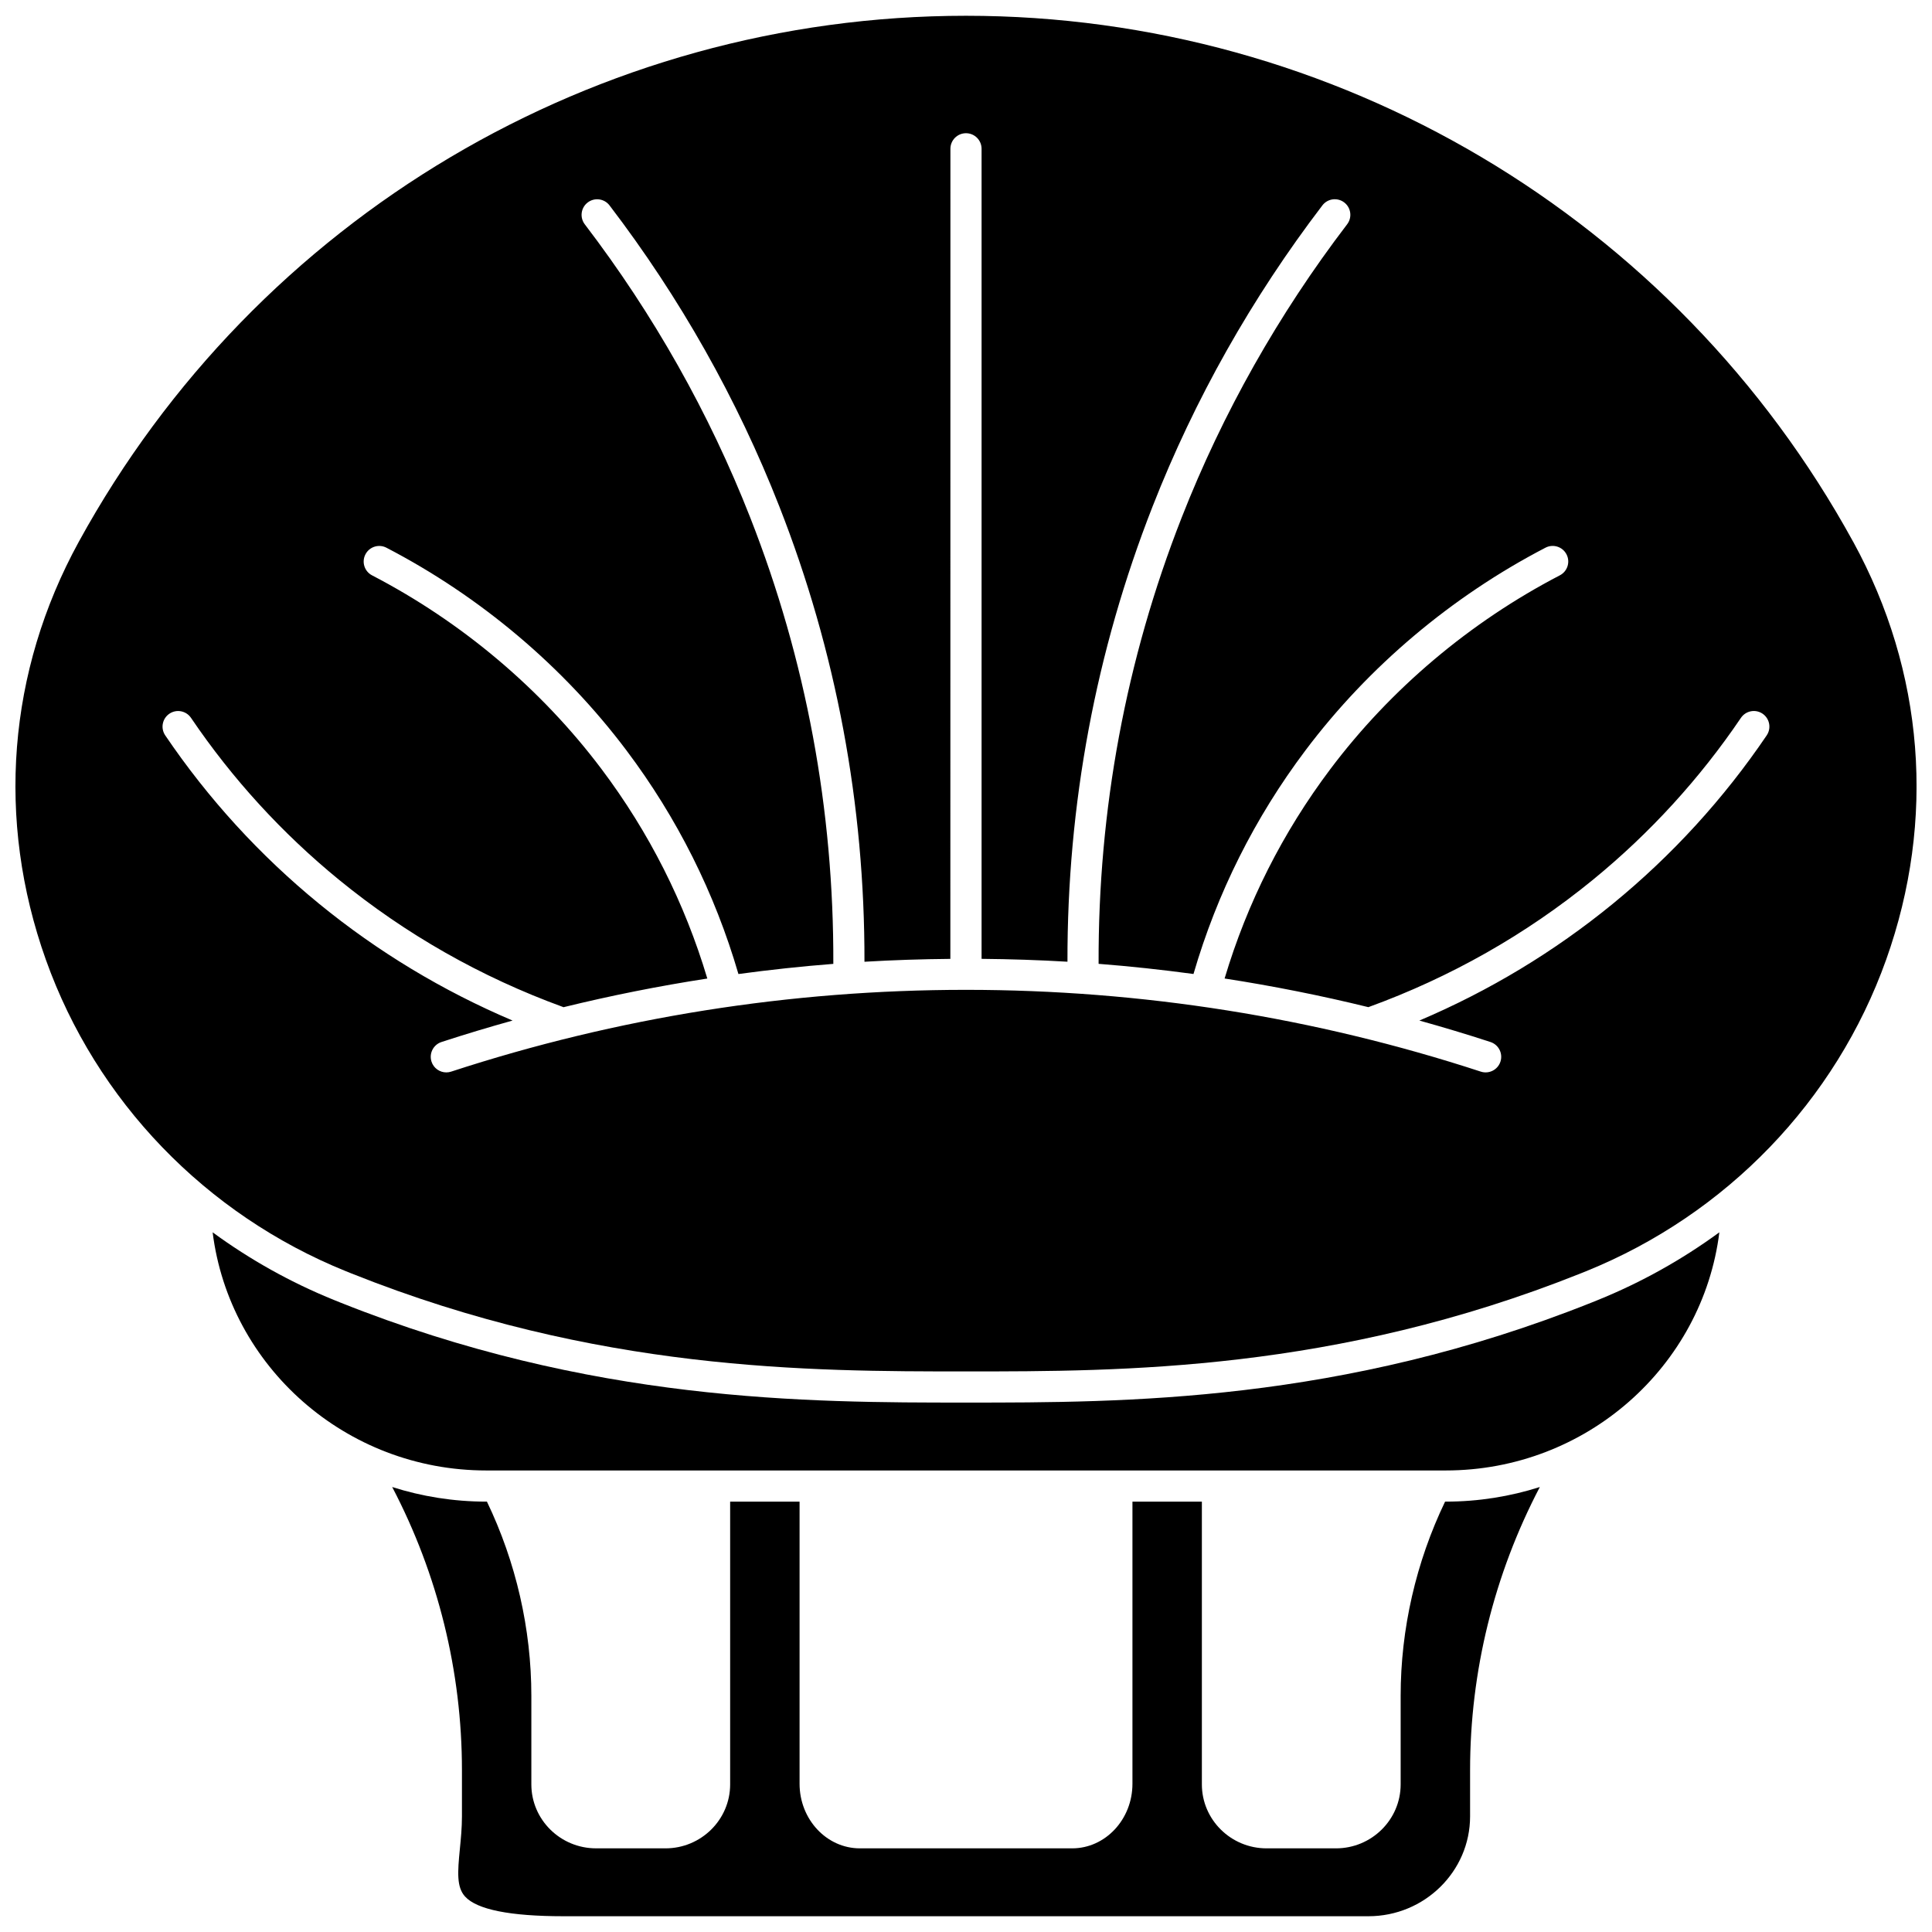
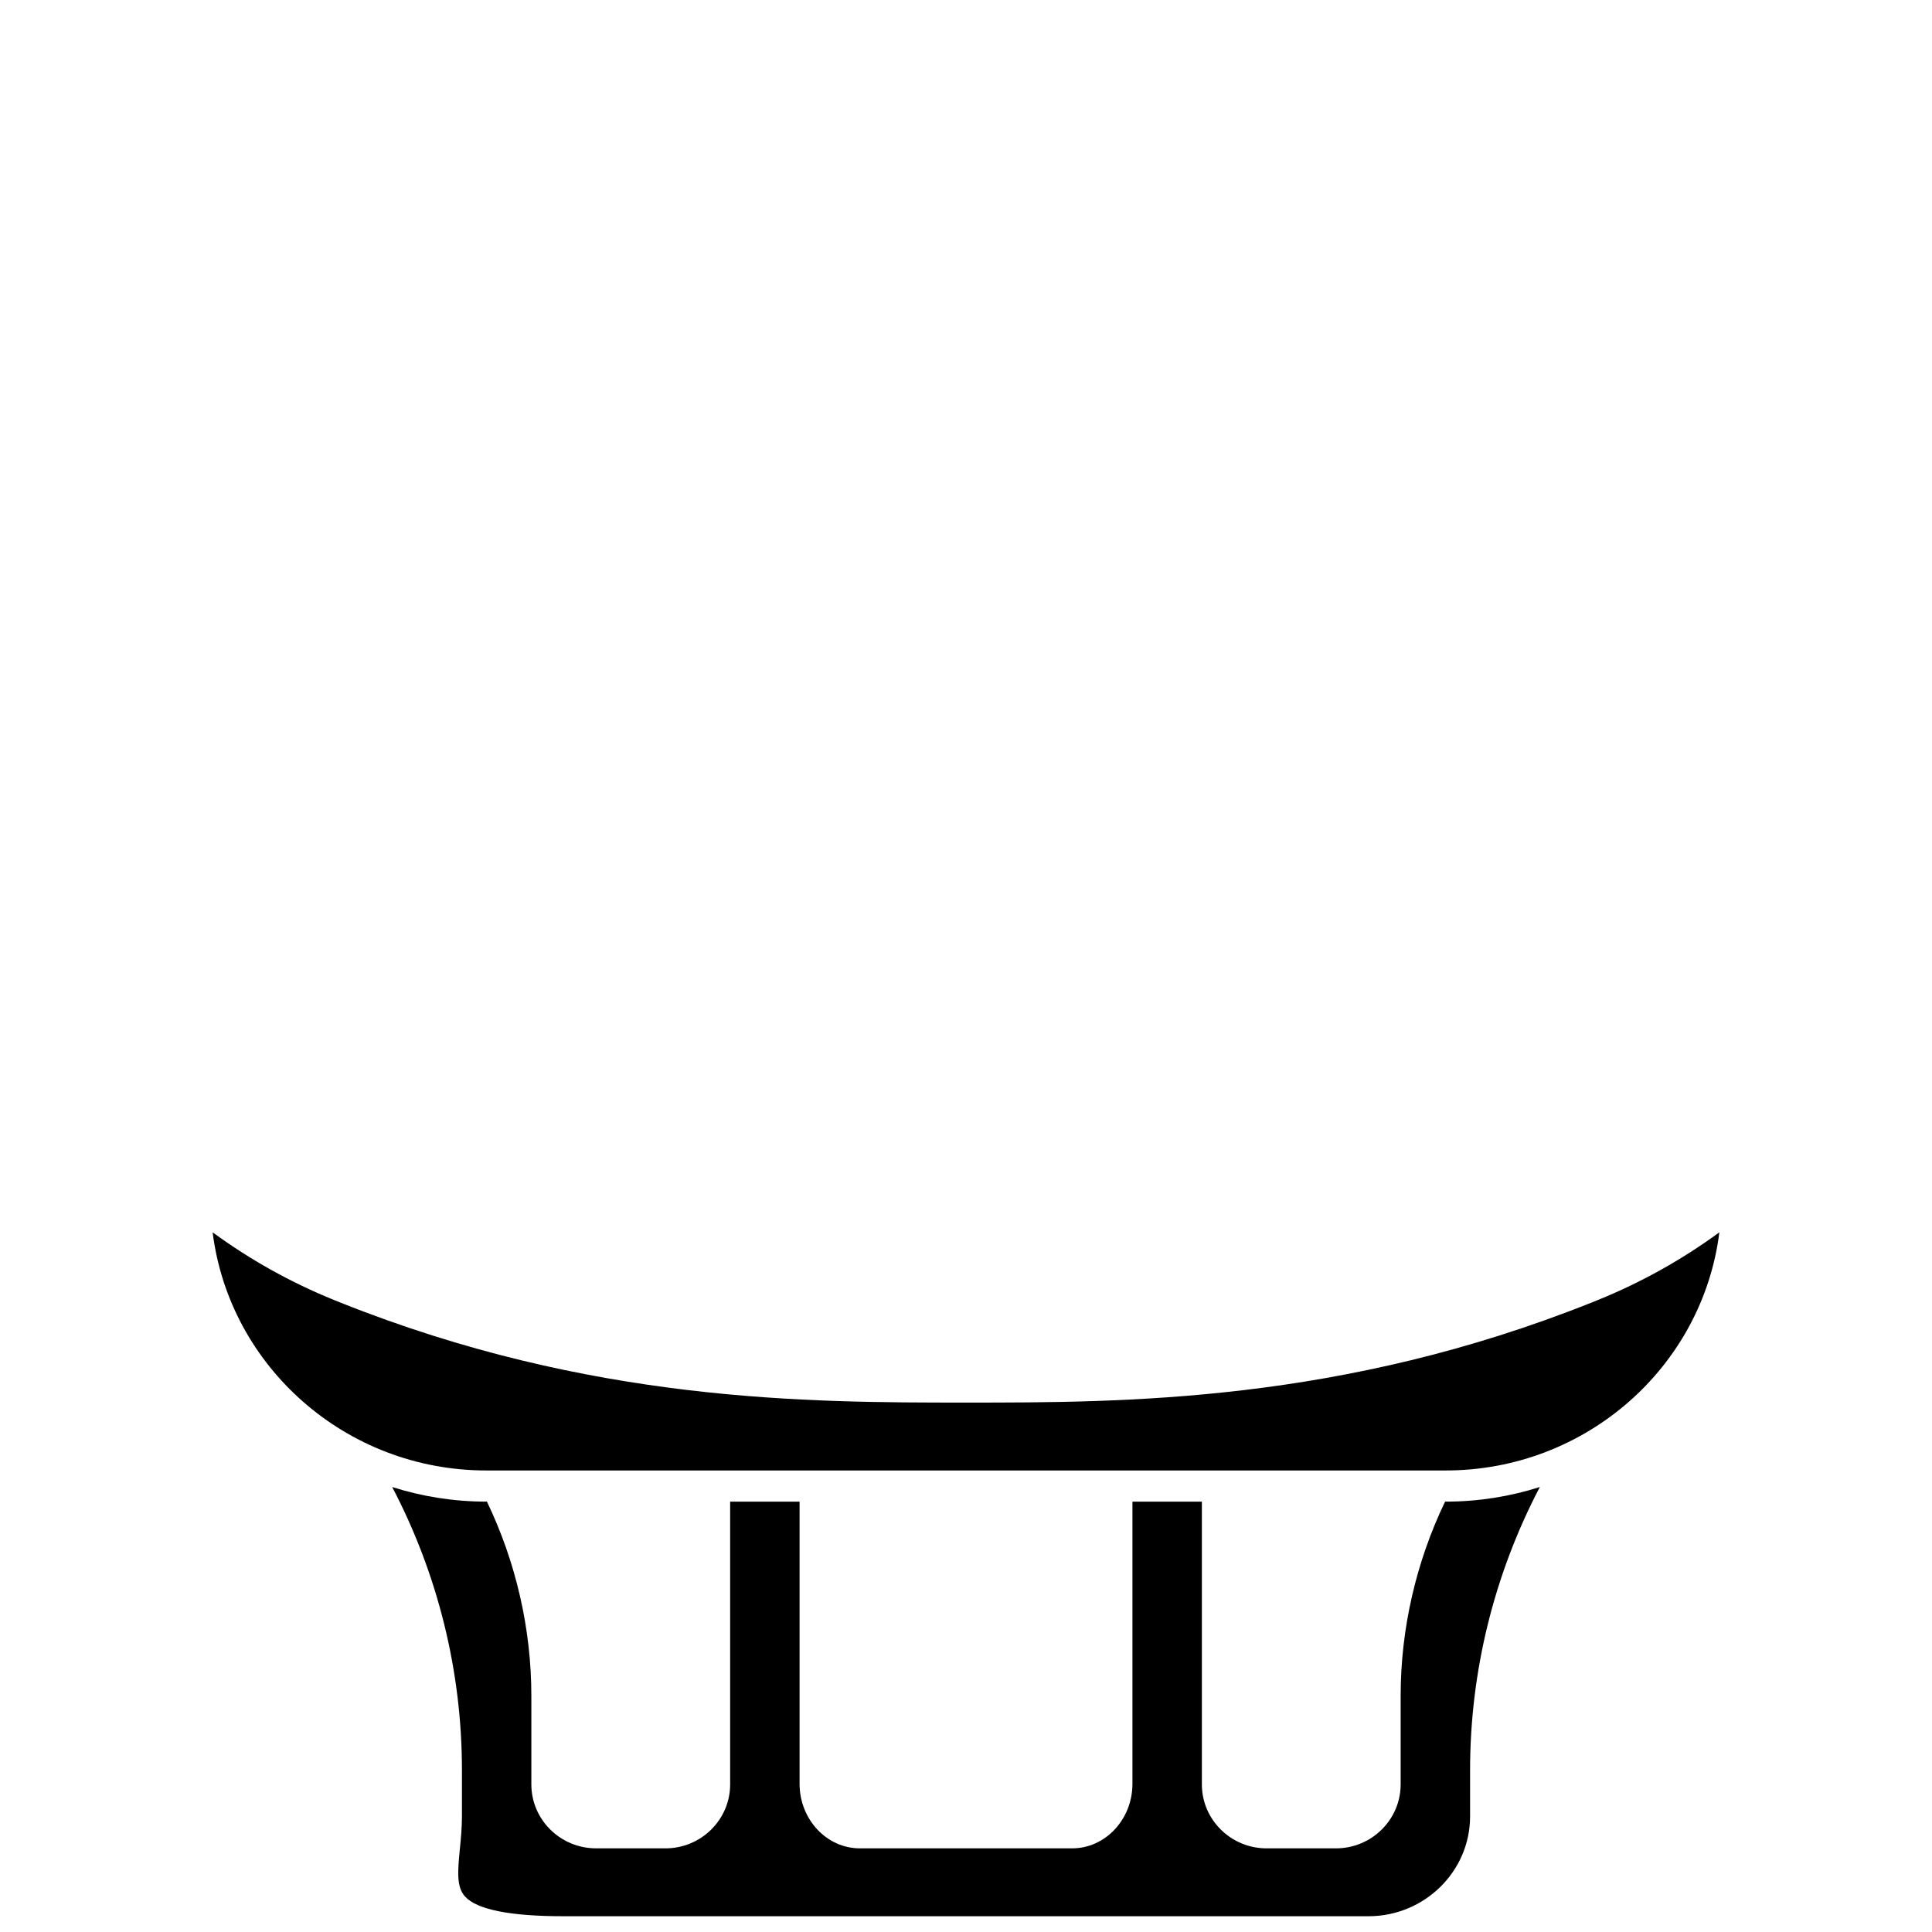
<svg xmlns="http://www.w3.org/2000/svg" width="800px" height="800px" version="1.1" viewBox="144 144 512 512">
  <defs>
    <clipPath id="b">
      <path d="m247 538h306v113.9h-306z" />
    </clipPath>
    <clipPath id="a">
-       <path d="m148.09 148.09h503.81v359.91h-503.81z" />
-     </clipPath>
+       </clipPath>
  </defs>
  <g clip-path="url(#b)">
    <path d="m526.96 541.95c-7.703 16.016-11.773 33.754-11.773 51.473v23.457c0 9.348-7.691 16.953-17.148 16.953h-18.383c-9.457 0-17.148-7.606-17.148-16.953v-74.926h-18.398v74.77c0 9.434-7.172 17.109-15.988 17.109h-56.238c-8.816 0-15.988-7.676-15.988-17.109v-74.77h-18.398v74.926c0 9.348-7.691 16.953-17.148 16.953l-18.387-0.004c-9.457 0-17.148-7.606-17.148-16.953v-23.457c0-17.719-4.07-35.457-11.773-51.473h-0.164c-8.699 0-17.078-1.367-24.941-3.871 12.121 23.152 18.484 48.863 18.484 75.027v12.254c0 3.055-0.281 5.887-0.551 8.629-0.613 6.203-0.875 10.129 1.371 12.609 3.141 3.465 11.926 5.227 26.113 5.227h213.3c14.852 0 26.934-11.871 26.934-26.465v-12.254c0-26.164 6.363-51.875 18.484-75.027-7.863 2.504-16.242 3.871-24.941 3.871z" />
  </g>
  <path d="m565.89 489.15c-66.469 26.547-123.93 26.547-165.89 26.547s-99.426 0-165.9-26.547l-1.492-0.602c-11.574-4.68-22.387-10.746-32.258-17.973 4.434 35.516 35.254 63.113 72.523 63.113h254.25c37.27 0 68.094-27.598 72.523-63.113-9.871 7.223-20.688 13.289-32.258 17.969z" />
  <g clip-path="url(#a)">
    <path d="m635.11 287.58c-47.129-85.984-137.22-139.4-235.11-139.4-97.898 0-187.99 53.414-235.12 139.4-18.836 34.367-21.938 73.699-8.727 110.75 13.344 37.426 42.34 67.52 79.547 82.57l1.461 0.586c64.996 25.957 121.54 25.957 162.84 25.957 41.289 0 97.84 0 162.84-25.957l1.461-0.586c37.207-15.051 66.199-45.145 79.547-82.57 13.207-37.047 10.105-76.379-8.73-110.75zm-22.91 51.297c-11.367 16.777-25.09 31.797-40.785 44.633-15.527 12.703-32.734 23.074-51.266 30.949 6.312 1.758 12.598 3.644 18.84 5.684 2.168 0.711 3.352 3.039 2.641 5.207-0.707 2.168-3.039 3.348-5.207 2.641-44.004-14.379-89.906-21.672-136.43-21.672-46.523 0-92.422 7.293-136.43 21.672-0.426 0.141-0.859 0.207-1.285 0.207-1.738 0-3.356-1.105-3.922-2.848-0.707-2.168 0.477-4.496 2.641-5.207 6.242-2.039 12.527-3.926 18.844-5.684-18.535-7.875-35.742-18.25-51.27-30.949-15.695-12.836-29.418-27.852-40.785-44.633-1.277-1.887-0.785-4.453 1.102-5.734s4.453-0.785 5.734 1.102c10.918 16.117 24.098 30.539 39.176 42.871 17.699 14.477 37.672 25.824 59.359 33.73 0.055 0.02 0.102 0.055 0.156 0.078 12.598-3.09 25.316-5.625 38.133-7.602-5.996-20.082-15.418-38.746-28.047-55.527-15.953-21.199-36.977-38.945-60.797-51.32-2.023-1.051-2.812-3.543-1.758-5.566 1.051-2.023 3.543-2.812 5.566-1.758 24.91 12.941 46.898 31.504 63.586 53.684 13.465 17.891 23.441 37.832 29.695 59.293 8.348-1.129 16.734-2.035 25.148-2.691 0.148-40.816-7.234-80.582-22.004-118.24-10.863-27.695-25.621-53.855-43.863-77.754-1.383-1.812-1.035-4.402 0.777-5.785s4.402-1.035 5.785 0.777c18.707 24.508 33.844 51.34 44.984 79.75 15.082 38.449 22.652 79.031 22.574 120.69 7.566-0.449 15.156-0.695 22.762-0.762l0.016-214.68c0-2.281 1.848-4.129 4.129-4.129s4.129 1.848 4.129 4.129v214.67c7.606 0.07 15.195 0.312 22.762 0.762-0.078-41.652 7.496-82.238 22.574-120.69 11.141-28.41 26.277-55.242 44.984-79.75 1.383-1.812 3.973-2.16 5.785-0.777 1.812 1.383 2.16 3.973 0.777 5.785-18.242 23.898-33 50.059-43.863 77.754-14.77 37.656-22.152 77.422-22.004 118.24 8.414 0.656 16.797 1.562 25.145 2.691 6.254-21.461 16.23-41.398 29.699-59.293 16.688-22.176 38.68-40.742 63.586-53.684 2.023-1.051 4.516-0.262 5.566 1.758 1.051 2.023 0.262 4.516-1.758 5.566-23.82 12.375-44.844 30.125-60.797 51.32-12.633 16.785-22.059 35.449-28.051 55.527 12.805 1.977 25.512 4.508 38.098 7.594 21.766-7.91 41.801-19.273 59.562-33.797 15.078-12.332 28.258-26.754 39.176-42.871 1.281-1.887 3.848-2.383 5.734-1.102 1.879 1.285 2.375 3.852 1.094 5.742z" />
  </g>
</svg>